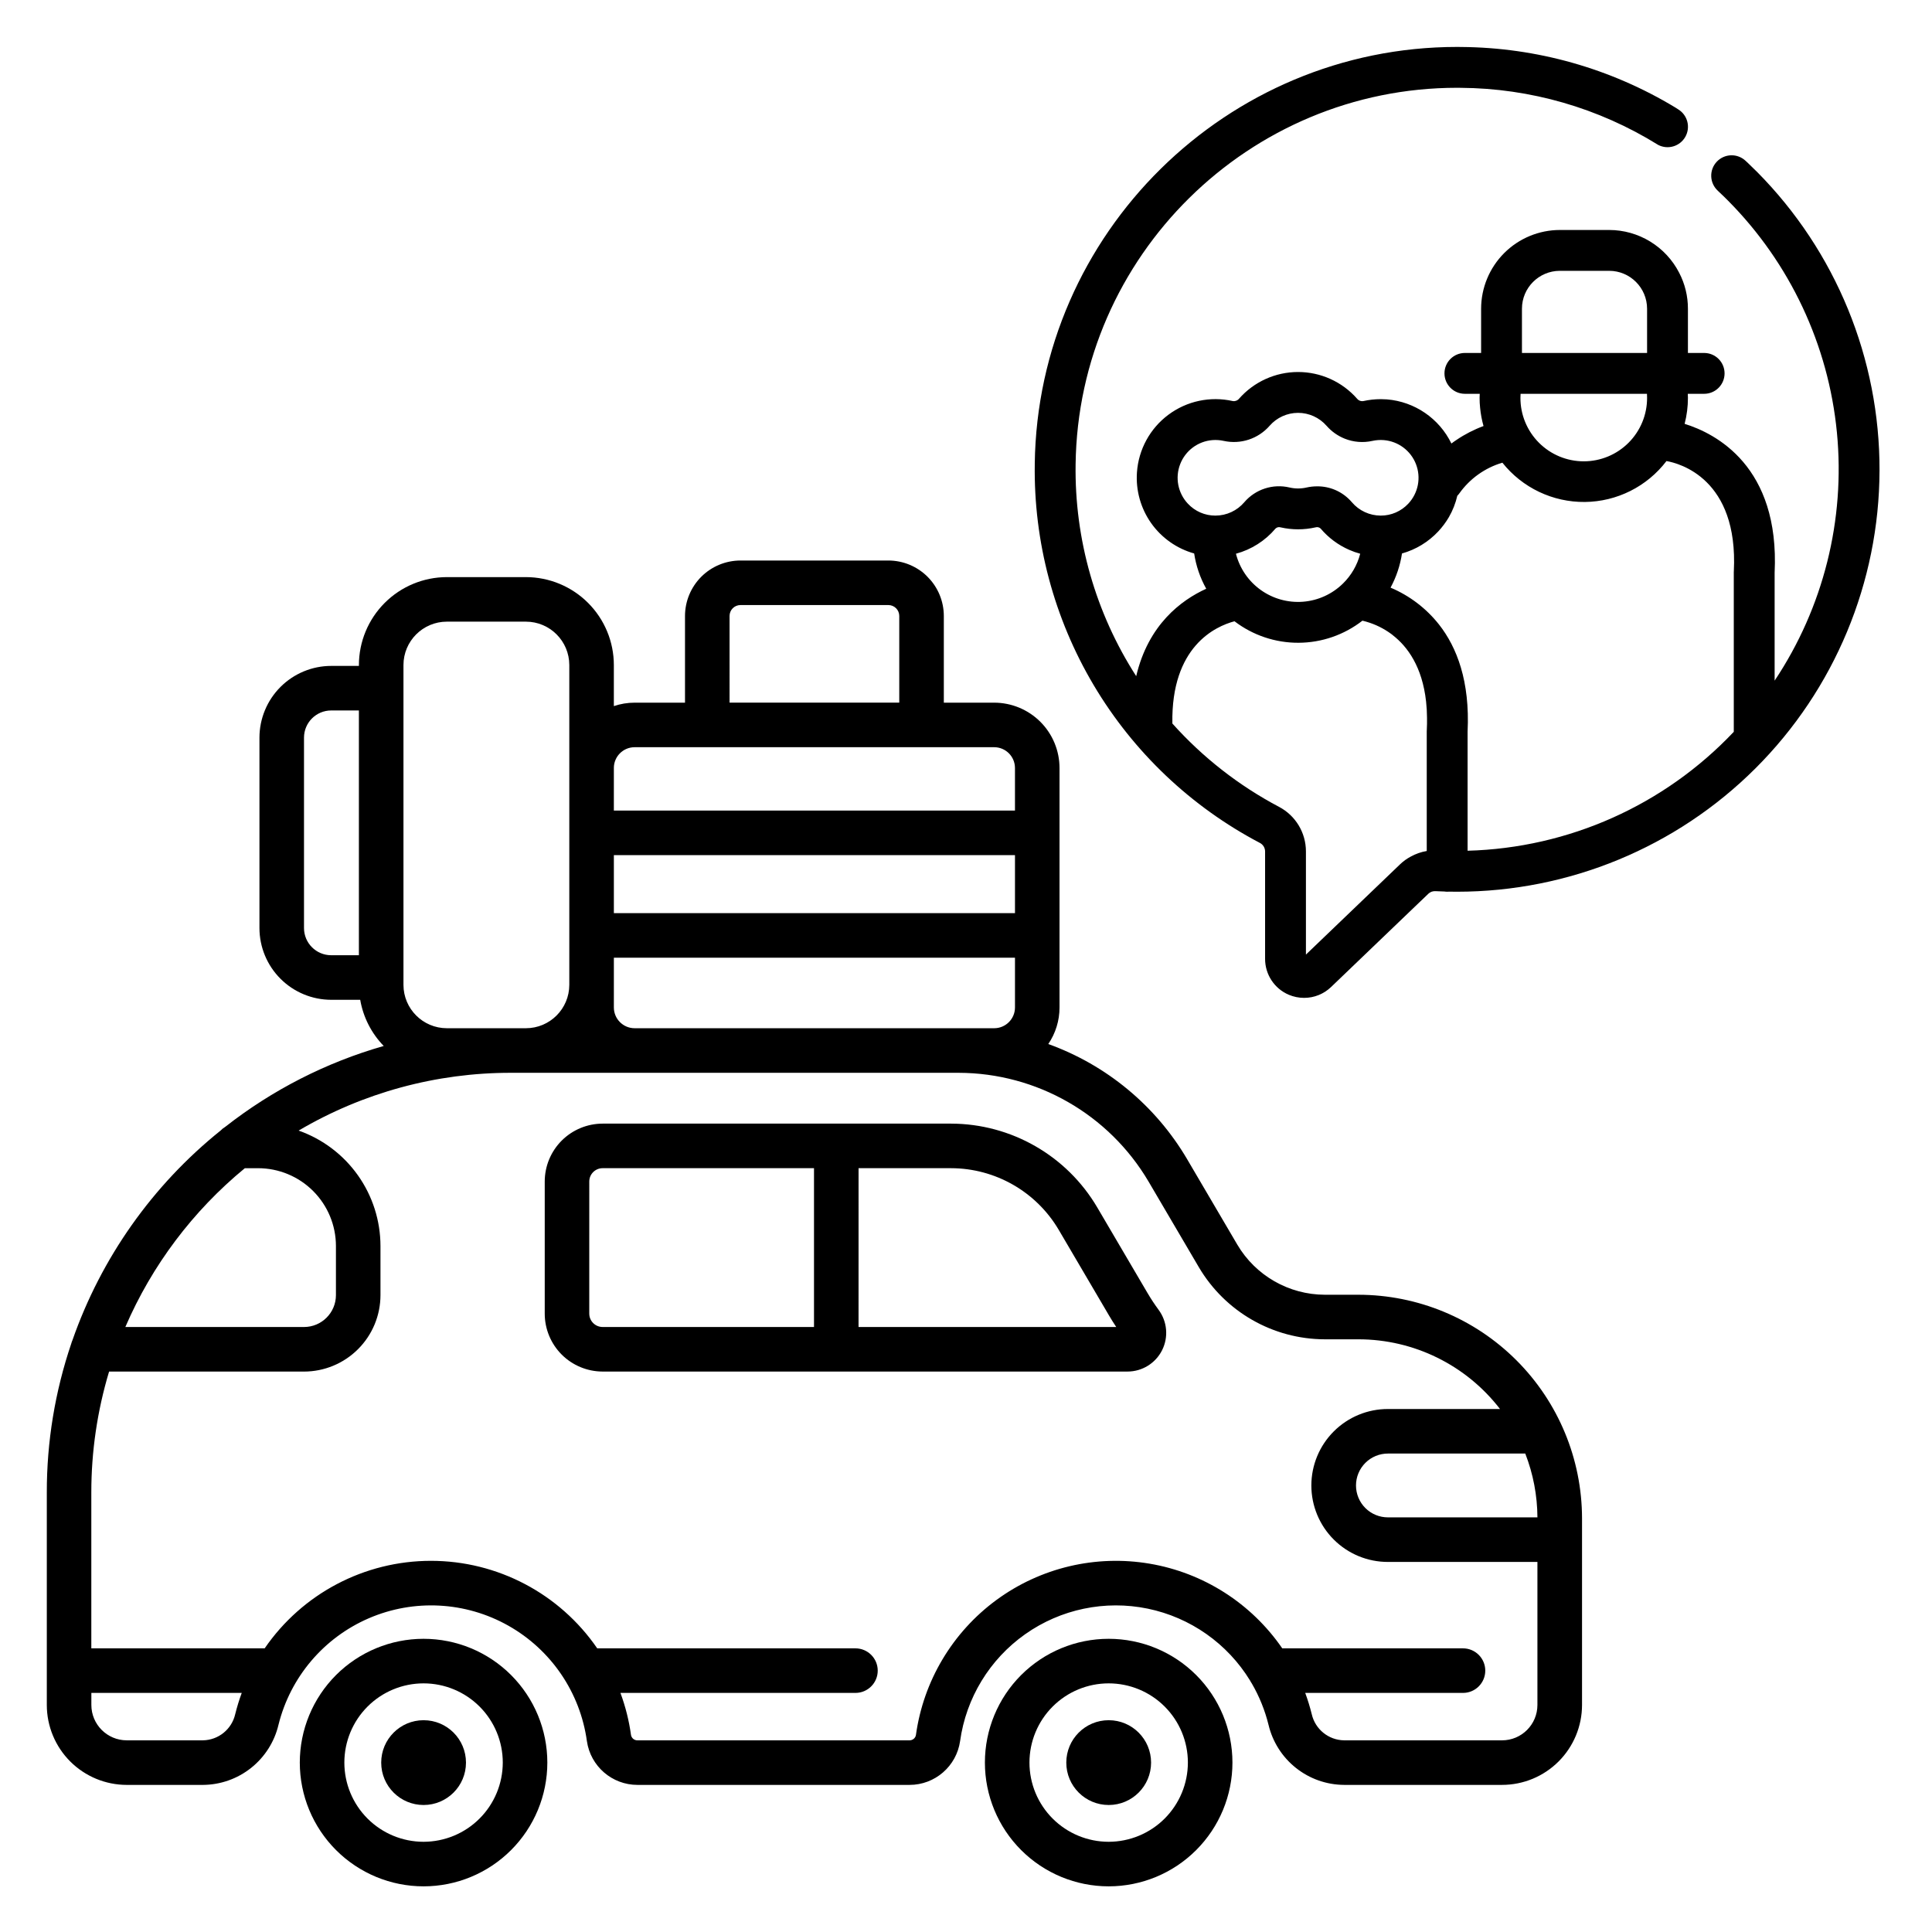
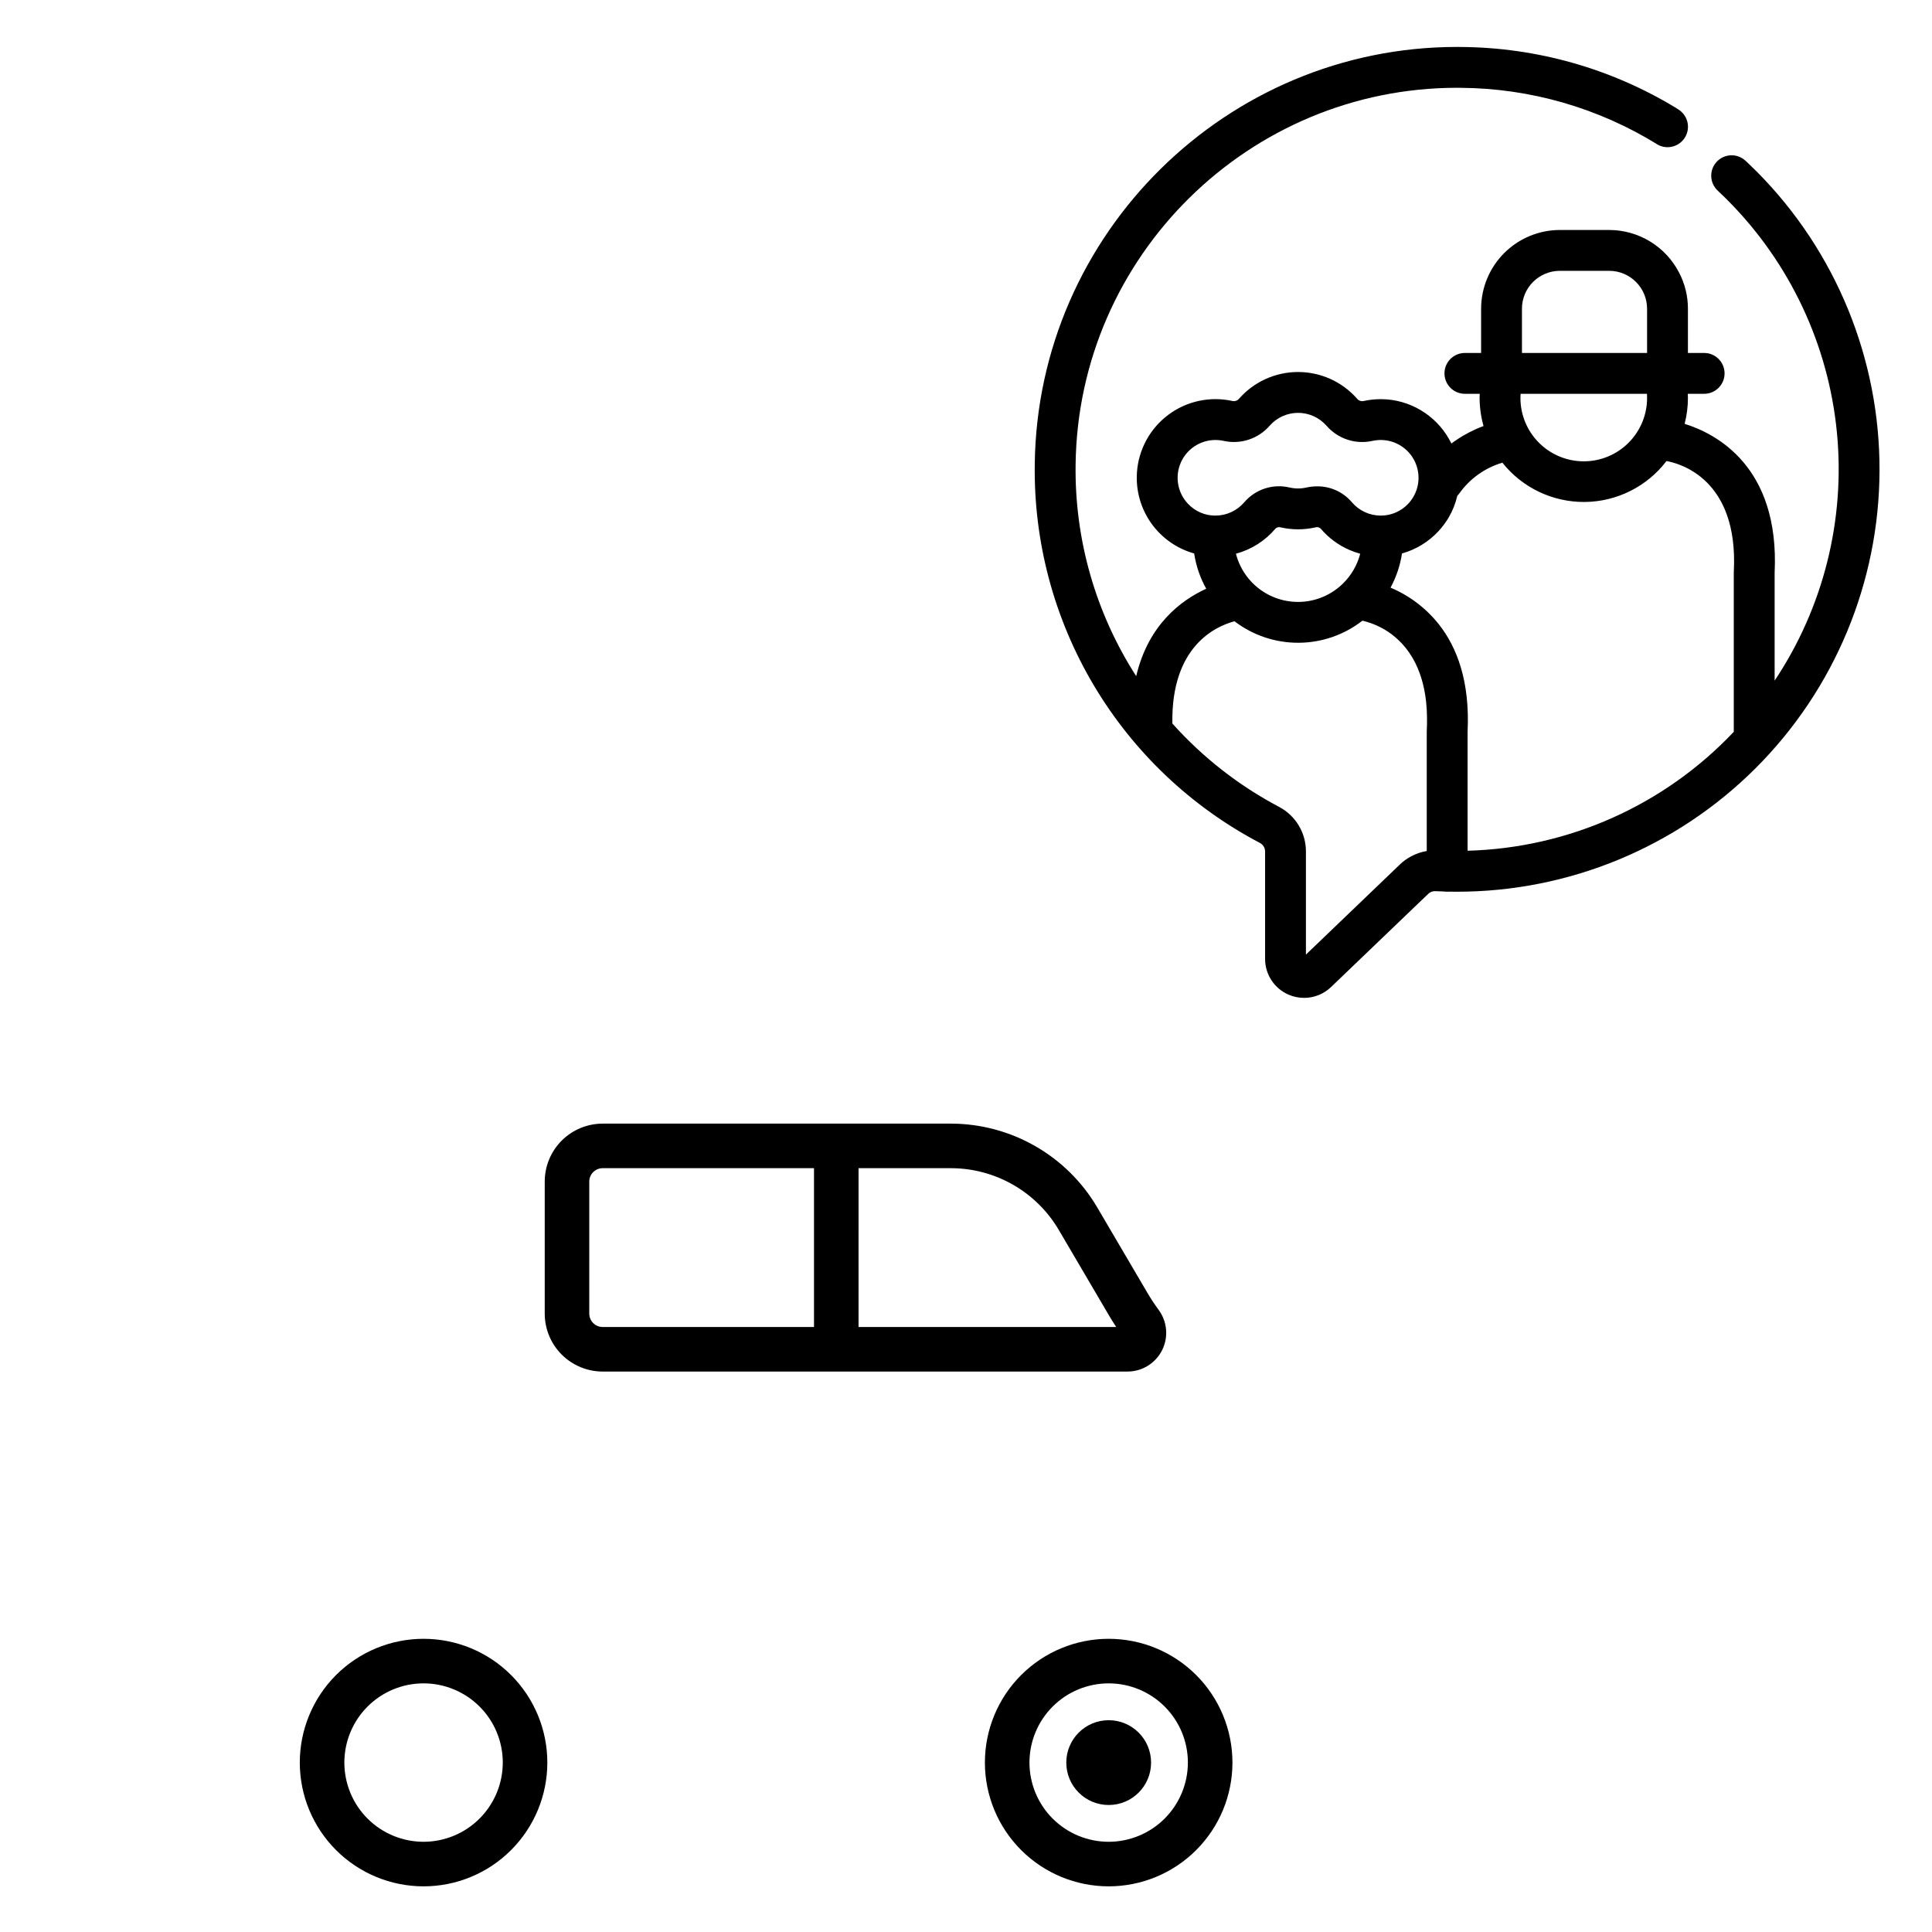
<svg xmlns="http://www.w3.org/2000/svg" fill="#000000" width="800px" height="800px" version="1.1" viewBox="144 144 512 512">
  <g>
-     <path d="m503.99 487.12h-8.906 0.004c-9.531-0.02-18.348-5.07-23.188-13.277l-13.309-22.664v-0.004c-8.328-14.145-21.344-24.934-36.785-30.496 1.941-2.856 2.981-6.234 2.977-9.688v-63.465c-0.004-4.59-1.828-8.992-5.074-12.238-3.246-3.242-7.648-5.07-12.238-5.074h-13.348v-22.973c-0.004-3.898-1.555-7.633-4.309-10.391-2.758-2.754-6.492-4.305-10.391-4.309h-39.195 0.004c-3.898 0.004-7.637 1.555-10.391 4.309-2.754 2.758-4.305 6.492-4.309 10.391v22.973h-13.352c-1.871 0-3.731 0.309-5.504 0.91v-10.879c-0.004-6.18-2.465-12.102-6.832-16.473-4.367-4.367-10.293-6.824-16.469-6.832h-20.957c-6.18 0.008-12.102 2.465-16.469 6.832-4.371 4.371-6.828 10.293-6.836 16.473v0.227h-7.344c-5.039 0.004-9.871 2.012-13.438 5.574-3.562 3.566-5.57 8.398-5.574 13.438v50.457c0.004 5.043 2.012 9.875 5.574 13.438 3.566 3.566 8.398 5.57 13.438 5.578h7.688c0.797 4.613 2.969 8.879 6.234 12.234-15.258 4.363-29.523 11.645-42.008 21.438-0.457 0.273-0.875 0.609-1.242 0.992-18.023 14.477-31.617 33.723-39.242 55.547-0.129 0.285-0.23 0.582-0.312 0.883-4.309 12.703-6.5 26.031-6.484 39.445v56.34c0.004 5.617 2.238 11 6.207 14.969s9.352 6.203 14.969 6.211h20.191c4.641-0.027 9.137-1.613 12.766-4.5 3.633-2.887 6.191-6.91 7.262-11.422 3.133-12.633 11.988-23.078 23.941-28.238 11.949-5.156 25.625-4.434 36.965 1.957 11.34 6.387 19.047 17.707 20.828 30.602 0.961 6.664 6.676 11.609 13.41 11.602h72.082c6.734 0.008 12.449-4.938 13.41-11.602 1.582-11.426 7.828-21.684 17.25-28.336 9.422-6.652 21.176-9.102 32.473-6.773 11.293 2.332 21.121 9.238 27.137 19.078 0.129 0.258 0.273 0.504 0.438 0.738 1.992 3.426 3.488 7.121 4.438 10.973 1.07 4.512 3.629 8.535 7.262 11.422 3.629 2.887 8.129 4.473 12.766 4.496h41.879c5.613-0.004 10.996-2.238 14.965-6.207 3.973-3.973 6.203-9.352 6.211-14.969v-49.457 0.004c-0.02-15.715-6.266-30.777-17.379-41.887-11.109-11.109-26.172-17.359-41.883-17.375zm-264.88-89.973h-7.344c-3.977-0.004-7.199-3.231-7.203-7.207v-50.457c0.004-3.977 3.227-7.199 7.203-7.203h7.344zm312.32 148.97h-39.594c-2.246 0.008-4.406-0.879-5.996-2.465-1.594-1.586-2.488-3.742-2.488-5.988 0-2.25 0.895-4.402 2.488-5.992 1.59-1.586 3.75-2.473 5.996-2.465h36.375c2.102 5.391 3.191 11.125 3.223 16.91zm-214.09-238.88c0-1.598 1.293-2.891 2.891-2.891h39.195-0.004c1.598 0 2.891 1.293 2.891 2.891v22.973h-44.973zm-30.66 40.285h-0.004c0.004-3.039 2.469-5.5 5.504-5.504h95.289c3.039 0.004 5.504 2.465 5.508 5.504v11.285l-106.3-0.004zm0 23.09h106.3v15.379l-106.3 0.004zm0 34.383v-7.191h106.3v13.184c-0.004 3.039-2.469 5.5-5.508 5.504h-95.289c-3.035-0.004-5.5-2.465-5.504-5.504zm-44.262 11.496c-6.348-0.008-11.488-5.152-11.496-11.496v-84.754c0.008-6.348 5.148-11.488 11.496-11.496h20.957c6.344 0.008 11.488 5.148 11.496 11.496v84.754c-0.008 6.344-5.152 11.488-11.496 11.496zm-53.535 37.094h3.535-0.004c5.465 0.008 10.707 2.18 14.57 6.047 3.863 3.863 6.039 9.102 6.043 14.566v13.016c-0.004 4.668-3.785 8.449-8.453 8.457h-47.359c7.055-16.352 17.91-30.777 31.668-42.086zm-11.113 151.62h-20.191c-5.172-0.008-9.363-4.199-9.367-9.367v-3.199h39.852c-0.68 1.84-1.254 3.719-1.727 5.625-0.914 4.012-4.453 6.879-8.566 6.941zm344.3 0h-41.879c-4.113-0.062-7.652-2.93-8.566-6.941-0.473-1.906-1.051-3.781-1.727-5.625h41.812c3.258 0 5.902-2.644 5.902-5.902 0-3.262-2.644-5.906-5.902-5.906h-47.895c-8.199-11.926-20.879-20.023-35.148-22.441s-28.91 1.047-40.582 9.605c-11.668 8.562-19.375 21.484-21.355 35.82-0.152 0.82-0.879 1.406-1.711 1.391h-72.082c-0.832 0.016-1.555-0.57-1.711-1.391-0.523-3.816-1.465-7.562-2.801-11.176h62.281c3.258 0 5.902-2.644 5.902-5.902 0-3.262-2.644-5.906-5.902-5.906h-68.43c-9.973-14.52-26.453-23.195-44.07-23.195-17.613 0-34.098 8.676-44.066 23.195h-45.938v-41.336c-0.004-10.844 1.582-21.629 4.707-32.012h51.66c5.371-0.008 10.523-2.144 14.32-5.945 3.801-3.797 5.938-8.945 5.941-14.32v-13.016c-0.008-6.715-2.098-13.262-5.981-18.738-3.887-5.477-9.371-9.617-15.707-11.848 17.043-10.047 36.469-15.336 56.254-15.312h118.64c20.707 0.039 39.852 11.008 50.359 28.848l13.312 22.668c6.969 11.816 19.652 19.078 33.367 19.109h8.906c14.703 0 28.57 6.828 37.539 18.473h-29.688c-5.383-0.012-10.547 2.121-14.355 5.922-3.812 3.801-5.953 8.961-5.953 14.344 0 5.379 2.141 10.543 5.953 14.344 3.809 3.801 8.973 5.93 14.355 5.918h39.602v37.906c-0.004 5.172-4.195 9.363-9.367 9.371z" />
    <path d="m448.09 486.64-13.32-22.684c-8.082-13.719-22.809-22.152-38.73-22.184h-92.34c-4.066 0.008-7.965 1.625-10.844 4.5-2.875 2.875-4.492 6.777-4.496 10.844v35.016c0.004 4.066 1.621 7.969 4.496 10.844 2.879 2.875 6.777 4.492 10.844 4.5h139.11c3.875-0.004 7.414-2.191 9.156-5.656 1.738-3.461 1.375-7.609-0.934-10.719-1.059-1.434-2.039-2.926-2.941-4.461zm-147.93 5.496 0.004-35.02c0-1.949 1.582-3.531 3.531-3.535h56.023v42.082l-56.023 0.004c-1.949-0.004-3.531-1.586-3.531-3.535zm71.363 3.535 0.004-42.09h24.508c11.734 0.023 22.59 6.238 28.543 16.348l13.324 22.688c0.605 1.031 1.242 2.047 1.91 3.051z" />
    <path d="m256.25 578.3c-8.699 0-17.043 3.457-23.195 9.605-6.148 6.152-9.605 14.496-9.605 23.195s3.457 17.043 9.605 23.191c6.152 6.152 14.496 9.609 23.195 9.609 8.699 0 17.043-3.457 23.191-9.609 6.152-6.148 9.609-14.492 9.609-23.191s-3.457-17.043-9.609-23.195c-6.148-6.148-14.492-9.605-23.191-9.605zm0 53.793c-5.566 0-10.906-2.211-14.844-6.148s-6.148-9.277-6.148-14.844c0-5.566 2.211-10.906 6.148-14.844s9.277-6.148 14.844-6.148 10.906 2.211 14.844 6.148 6.148 9.277 6.148 14.844c-0.008 5.566-2.219 10.902-6.156 14.836-3.934 3.938-9.27 6.148-14.836 6.156z" />
    <path d="m437.81 578.3c-8.699 0-17.043 3.457-23.195 9.605-6.152 6.152-9.605 14.496-9.605 23.195s3.453 17.043 9.605 23.191c6.152 6.152 14.496 9.609 23.195 9.609s17.043-3.457 23.191-9.609c6.152-6.148 9.609-14.492 9.609-23.191s-3.457-17.043-9.609-23.195c-6.152-6.148-14.492-9.605-23.191-9.605zm0 53.793c-5.57 0-10.906-2.211-14.844-6.148s-6.148-9.277-6.148-14.844c0-5.566 2.211-10.906 6.148-14.844s9.273-6.148 14.844-6.148c5.566 0 10.906 2.211 14.844 6.148s6.148 9.277 6.148 14.844c-0.008 5.566-2.223 10.902-6.156 14.836-3.938 3.938-9.27 6.148-14.836 6.156z" />
    <path d="m449.05 611.11c0 6.203-5.031 11.234-11.234 11.234-6.207 0-11.238-5.031-11.238-11.234 0-6.207 5.031-11.238 11.238-11.238 6.203 0 11.234 5.031 11.234 11.238" />
-     <path d="m267.49 611.11c0 6.203-5.027 11.234-11.234 11.234-6.207 0-11.234-5.031-11.234-11.234 0-6.207 5.027-11.238 11.234-11.238 6.207 0 11.234 5.031 11.234 11.238" />
    <path d="m609.65 189.57c-0.828-0.836-1.664-1.652-2.508-2.449-0.188-0.168-0.363-0.336-0.543-0.5v-0.004c-1.047-0.98-2.441-1.508-3.875-1.461-1.438 0.047-2.793 0.664-3.773 1.711-0.984 1.051-1.508 2.445-1.457 3.879 0.047 1.438 0.668 2.793 1.715 3.773 0.129 0.117 0.254 0.234 0.375 0.363 0.809 0.746 1.605 1.523 2.383 2.312 16.398 16.531 26.586 38.219 28.832 61.395 2.246 23.176-3.582 46.418-16.504 65.789v-28.598c1.367-28.223-15.637-36.91-23.852-39.457 0.582-2.258 0.879-4.578 0.875-6.906 0-0.355-0.02-0.699-0.039-1.055h4.34c2.988 0 5.41-2.422 5.41-5.41 0-2.992-2.422-5.414-5.41-5.414h-4.301v-11.719c0.008-3.328-0.793-6.606-2.332-9.555-1.75-3.406-4.406-6.262-7.676-8.258-3.269-1.996-7.023-3.055-10.852-3.059h-13.09c-5.531 0.008-10.832 2.211-14.742 6.121-3.91 3.914-6.109 9.219-6.117 14.75v11.719h-4.301c-2.988 0-5.41 2.422-5.41 5.414 0 2.988 2.422 5.41 5.41 5.41h3.938c-0.012 0.355-0.039 0.699-0.039 1.055-0.004 0.883 0.043 1.766 0.137 2.644 0.156 1.641 0.457 3.258 0.906 4.844-2.539 0.934-4.957 2.176-7.195 3.699-0.441 0.285-0.875 0.602-1.32 0.934h0.004c-3.231-6.648-9.734-11.098-17.102-11.699-0.543-0.039-1.082-0.059-1.613-0.059-1.543 0-3.082 0.168-4.586 0.5-0.625 0.121-1.27-0.109-1.676-0.598-3.953-4.512-9.66-7.098-15.66-7.098-5.996 0-11.703 2.586-15.66 7.098-0.406 0.488-1.047 0.715-1.672 0.598-5.934-1.332-12.152-0.008-17.027 3.629-4.879 3.633-7.922 9.219-8.34 15.285-0.328 4.777 1 9.523 3.762 13.438 2.762 3.91 6.789 6.754 11.402 8.043 0.496 3.281 1.578 6.449 3.199 9.348-6.66 3.031-15.352 9.516-18.559 23.164-10.766-16.723-16.352-36.254-16.059-56.137 0.707-55.223 45.973-99.789 101.12-99.789 0.305 0 0.629 0 0.934 0.012 18.477 0.121 36.559 5.344 52.258 15.082 0.02 0.02 0.039 0.031 0.059 0.039 2.586 1.348 5.769 0.406 7.207-2.129s0.609-5.75-1.871-7.277c-0.266-0.168-0.543-0.336-0.797-0.512-17.129-10.355-36.734-15.891-56.75-16.027-0.355-0.012-0.699-0.012-1.055-0.012-61.027 0-111.14 49.348-111.93 110.47l0.004 0.004c-0.32 20.621 5.09 40.93 15.617 58.664 10.531 17.738 25.773 32.207 44.031 41.801 0.84 0.43 1.375 1.289 1.387 2.234v28.496c-0.004 4.144 2.465 7.891 6.277 9.516 1.289 0.543 2.668 0.824 4.066 0.824 2.668 0.004 5.231-1.031 7.152-2.883l23.805-22.828 0.02-0.012 1.949-1.871-0.004 0.004c0.176-0.164 0.375-0.305 0.594-0.414 0.012-0.012 0.031-0.02 0.047-0.027 0.199-0.102 0.41-0.168 0.629-0.199 0.082-0.02 0.164-0.035 0.246-0.039 0.117-0.012 0.23-0.016 0.348-0.008 0.797 0.039 1.586 0.07 2.383 0.09l-0.004-0.004c0.246 0.043 0.5 0.062 0.75 0.062 0.188 0 0.363-0.012 0.543-0.02 0.699 0.012 1.398 0.02 2.098 0.02h-0.004c29.633-0.004 58.055-11.75 79.039-32.676 20.98-20.922 32.812-49.309 32.898-78.941s-11.578-58.09-32.441-79.133zm-62.316 47.969v-11.719c0-5.543 4.492-10.039 10.035-10.047h13.09c5.543 0.008 10.031 4.504 10.035 10.047v11.719zm33.16 11.875v0.004c0.016 4.461-1.746 8.742-4.894 11.902-3.148 3.16-7.426 4.938-11.887 4.938-4.461 0-8.738-1.777-11.887-4.938-3.148-3.16-4.91-7.441-4.894-11.902 0-0.355 0.02-0.707 0.039-1.055h33.496c0.02 0.344 0.027 0.699 0.027 1.055zm-121.71 28.043v0.004c-2.625-2.809-3.414-6.871-2.023-10.457 1.387-3.586 4.703-6.062 8.539-6.371 1.004-0.078 2.016-0.008 3 0.207 4.488 0.992 9.156-0.551 12.172-4.016 1.902-2.168 4.648-3.414 7.531-3.414 2.887 0 5.633 1.246 7.535 3.414 1.32 1.516 2.984 2.691 4.852 3.438 2.324 0.922 4.875 1.125 7.32 0.578 0.984-0.215 1.996-0.285 3-0.207 3.832 0.309 7.152 2.785 8.539 6.371 1.391 3.586 0.602 7.648-2.023 10.457-1.891 2.035-4.543 3.191-7.32 3.18-2.953-0.004-5.75-1.305-7.656-3.555-0.148-0.176-0.305-0.355-0.473-0.523v0.004c-2.273-2.375-5.422-3.707-8.711-3.68-0.953-0.004-1.902 0.102-2.832 0.312-1.469 0.336-2.992 0.336-4.457 0-4.418-1.059-9.059 0.441-12.016 3.887-1.906 2.25-4.707 3.551-7.656 3.555-2.777 0.016-5.434-1.141-7.32-3.18zm41.102 21.195v0.004c-2.852 2.797-6.602 4.504-10.586 4.809-3.984 0.309-7.949-0.797-11.199-3.125-3.246-2.324-5.574-5.723-6.562-9.594 4.094-1.109 7.75-3.438 10.488-6.672 0.359-0.348 0.883-0.469 1.359-0.316 3.039 0.688 6.195 0.688 9.238 0 0.477-0.152 0.996-0.031 1.359 0.316 2.062 2.438 4.656 4.371 7.586 5.648 0.941 0.414 1.91 0.754 2.902 1.023-0.777 3.004-2.363 5.742-4.586 7.91zm22.23 38.848v0.004c-0.008 0.094-0.012 0.184-0.012 0.277v31.742c-1.5 0.25-2.941 0.758-4.269 1.496-1.023 0.543-1.961 1.227-2.797 2.027l-24.953 23.93v-27.363c-0.008-4.957-2.762-9.5-7.152-11.801-10.648-5.625-20.211-13.098-28.242-22.07-0.363-20.41 11.387-25.75 16.461-27.098h0.004c4.875 3.723 10.844 5.727 16.98 5.695 6.133-0.027 12.086-2.086 16.926-5.856 0.324 0.07 0.68 0.168 1.074 0.285v0.004c2.348 0.68 4.559 1.77 6.531 3.215 0.012 0.012 0.02 0.012 0.031 0.02 0.129 0.098 0.246 0.188 0.363 0.285 0.02 0.012 0.031 0.031 0.039 0.039 3.938 3.059 7.805 8.375 8.828 17.594 0.156 1.434 0.238 2.871 0.246 4.312 0.02 1.043 0 2.133-0.059 3.266zm81.367-42.125c0 0.09-0.012 0.176-0.012 0.266v42.297c-18.395 19.457-43.773 30.797-70.543 31.516v-31.547c0.648-13.391-2.844-22.387-7.578-28.406-3.387-4.289-7.805-7.648-12.84-9.77 1.527-2.82 2.551-5.883 3.031-9.055 3.672-1.027 6.988-3.043 9.594-5.824 1.082-1.156 2.035-2.434 2.836-3.801 1.02-1.766 1.77-3.676 2.231-5.668 0.203-0.199 0.387-0.418 0.551-0.648 2.785-3.902 6.797-6.762 11.395-8.117 5.289 6.652 13.352 10.492 21.848 10.41 8.5-0.086 16.484-4.086 21.637-10.844 3.367 0.582 19.082 4.644 17.852 29.195z" />
  </g>
</svg>